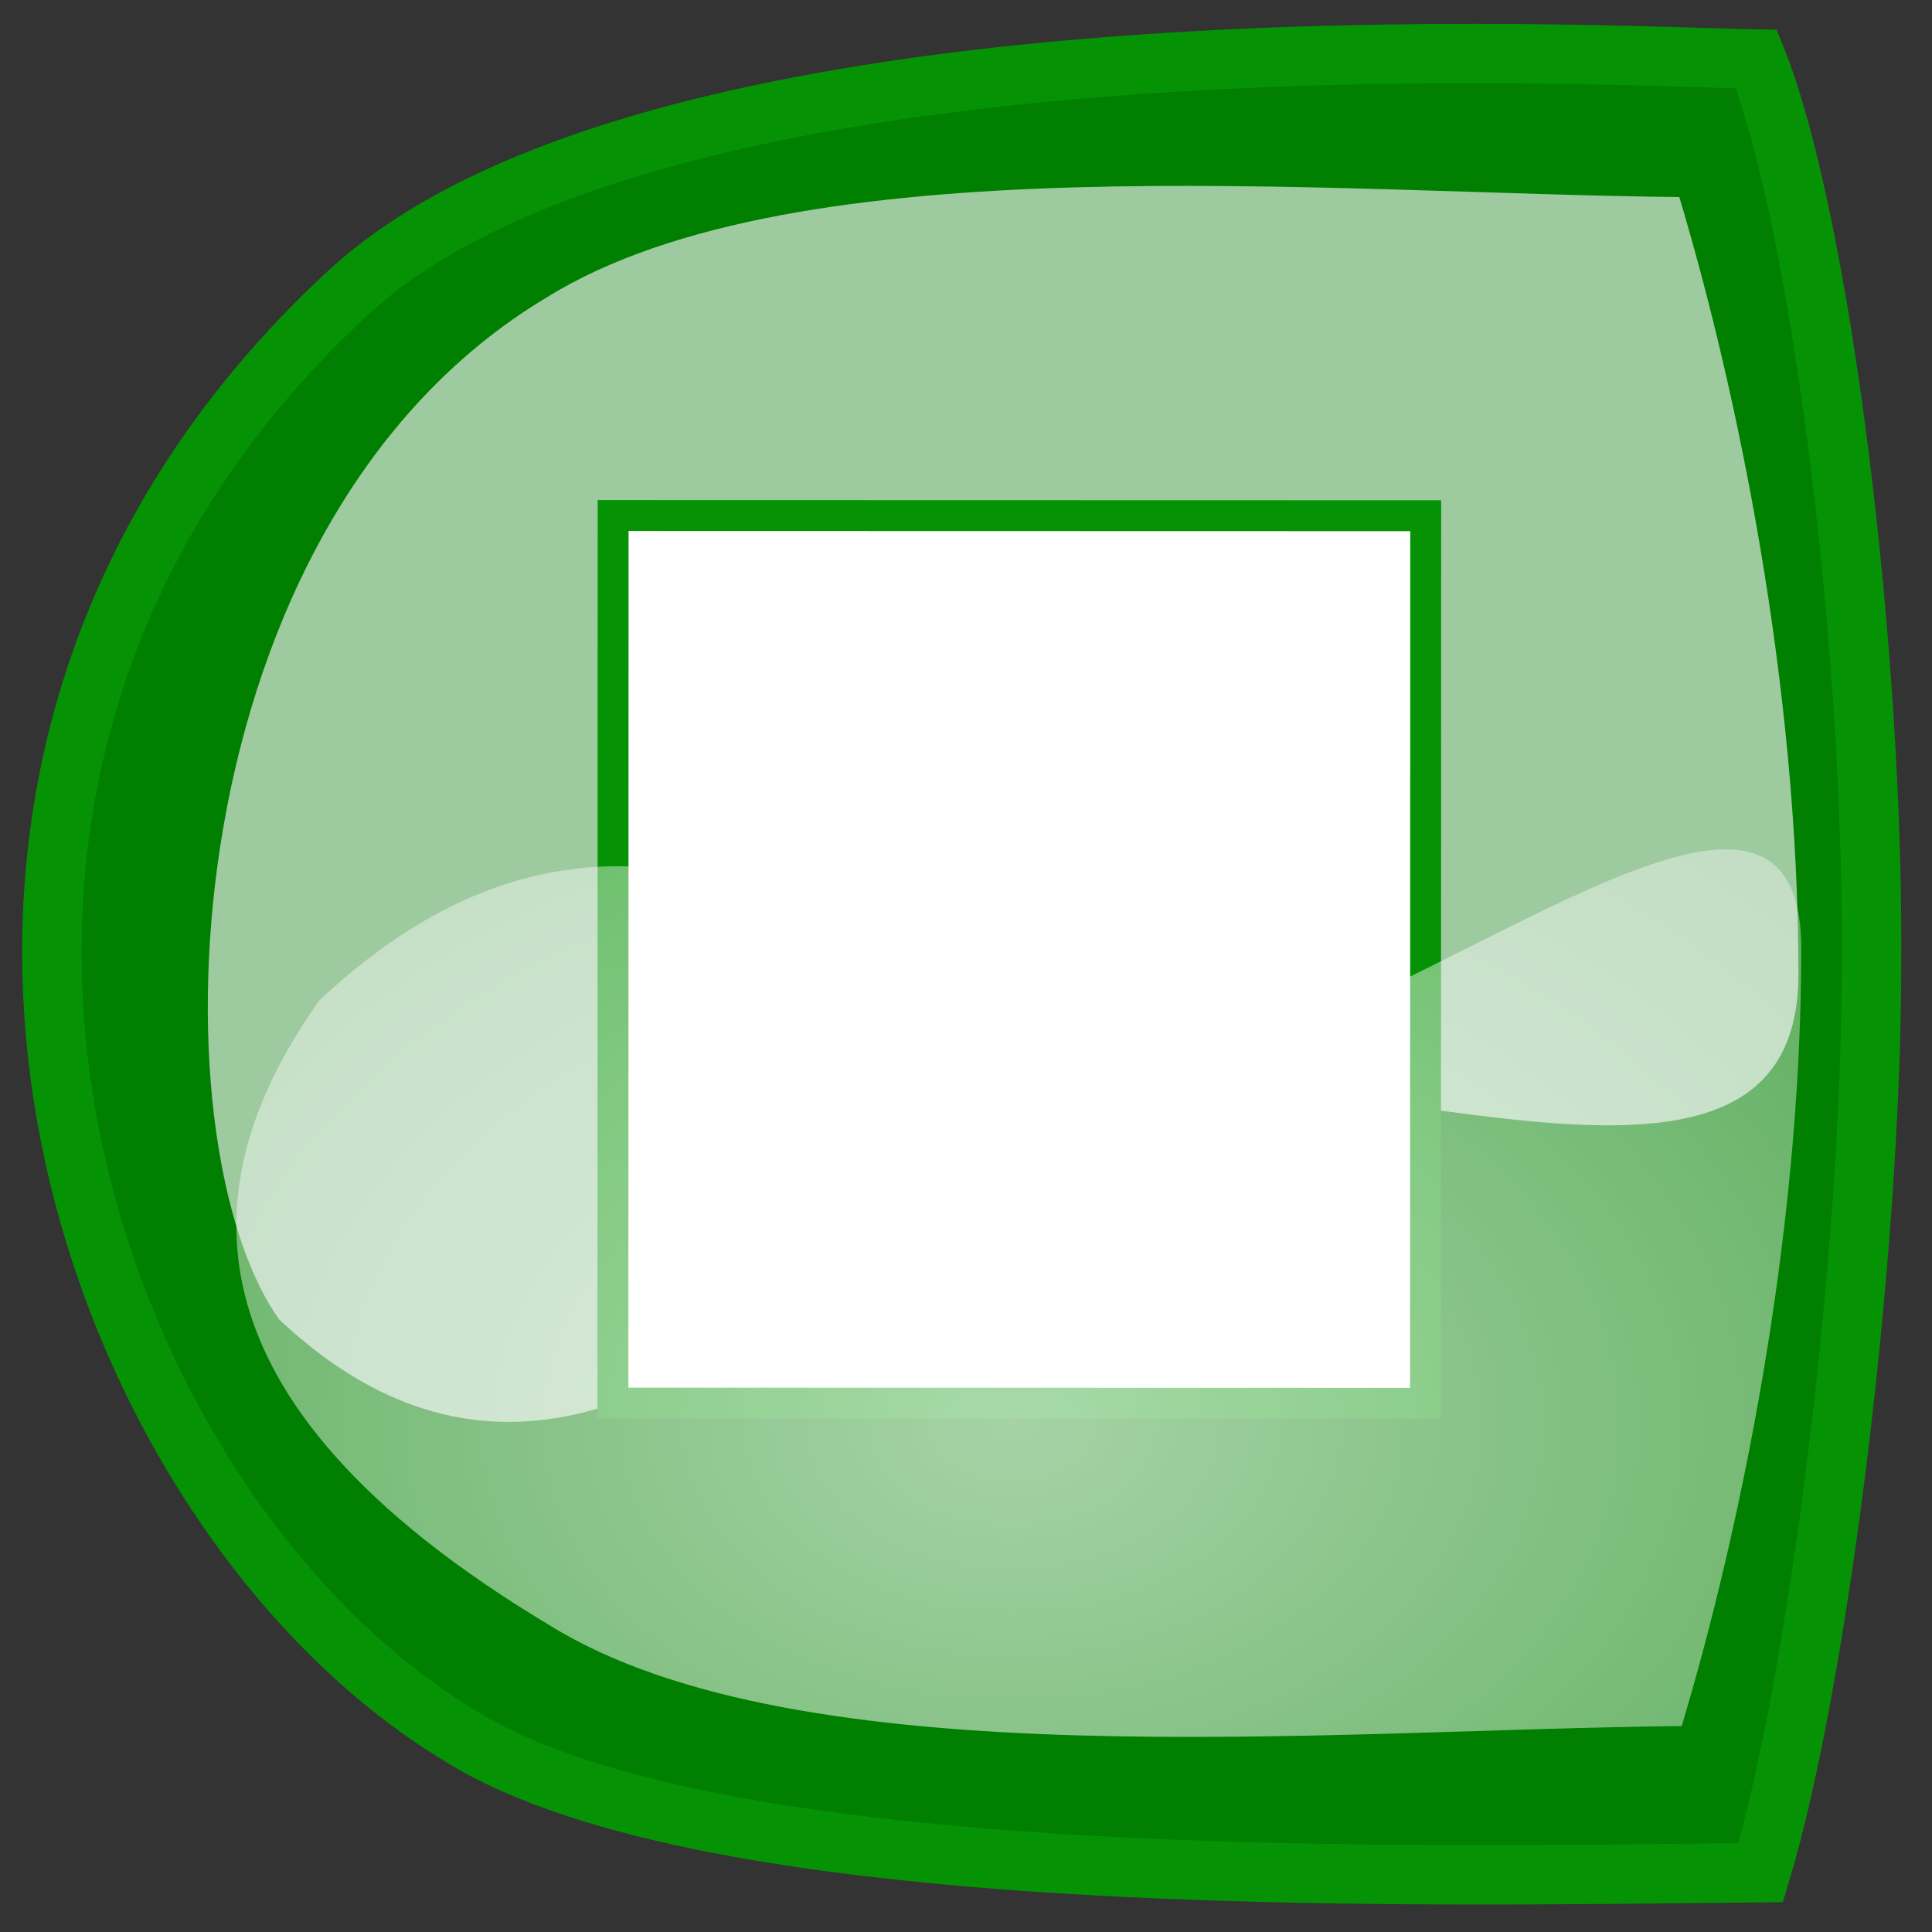
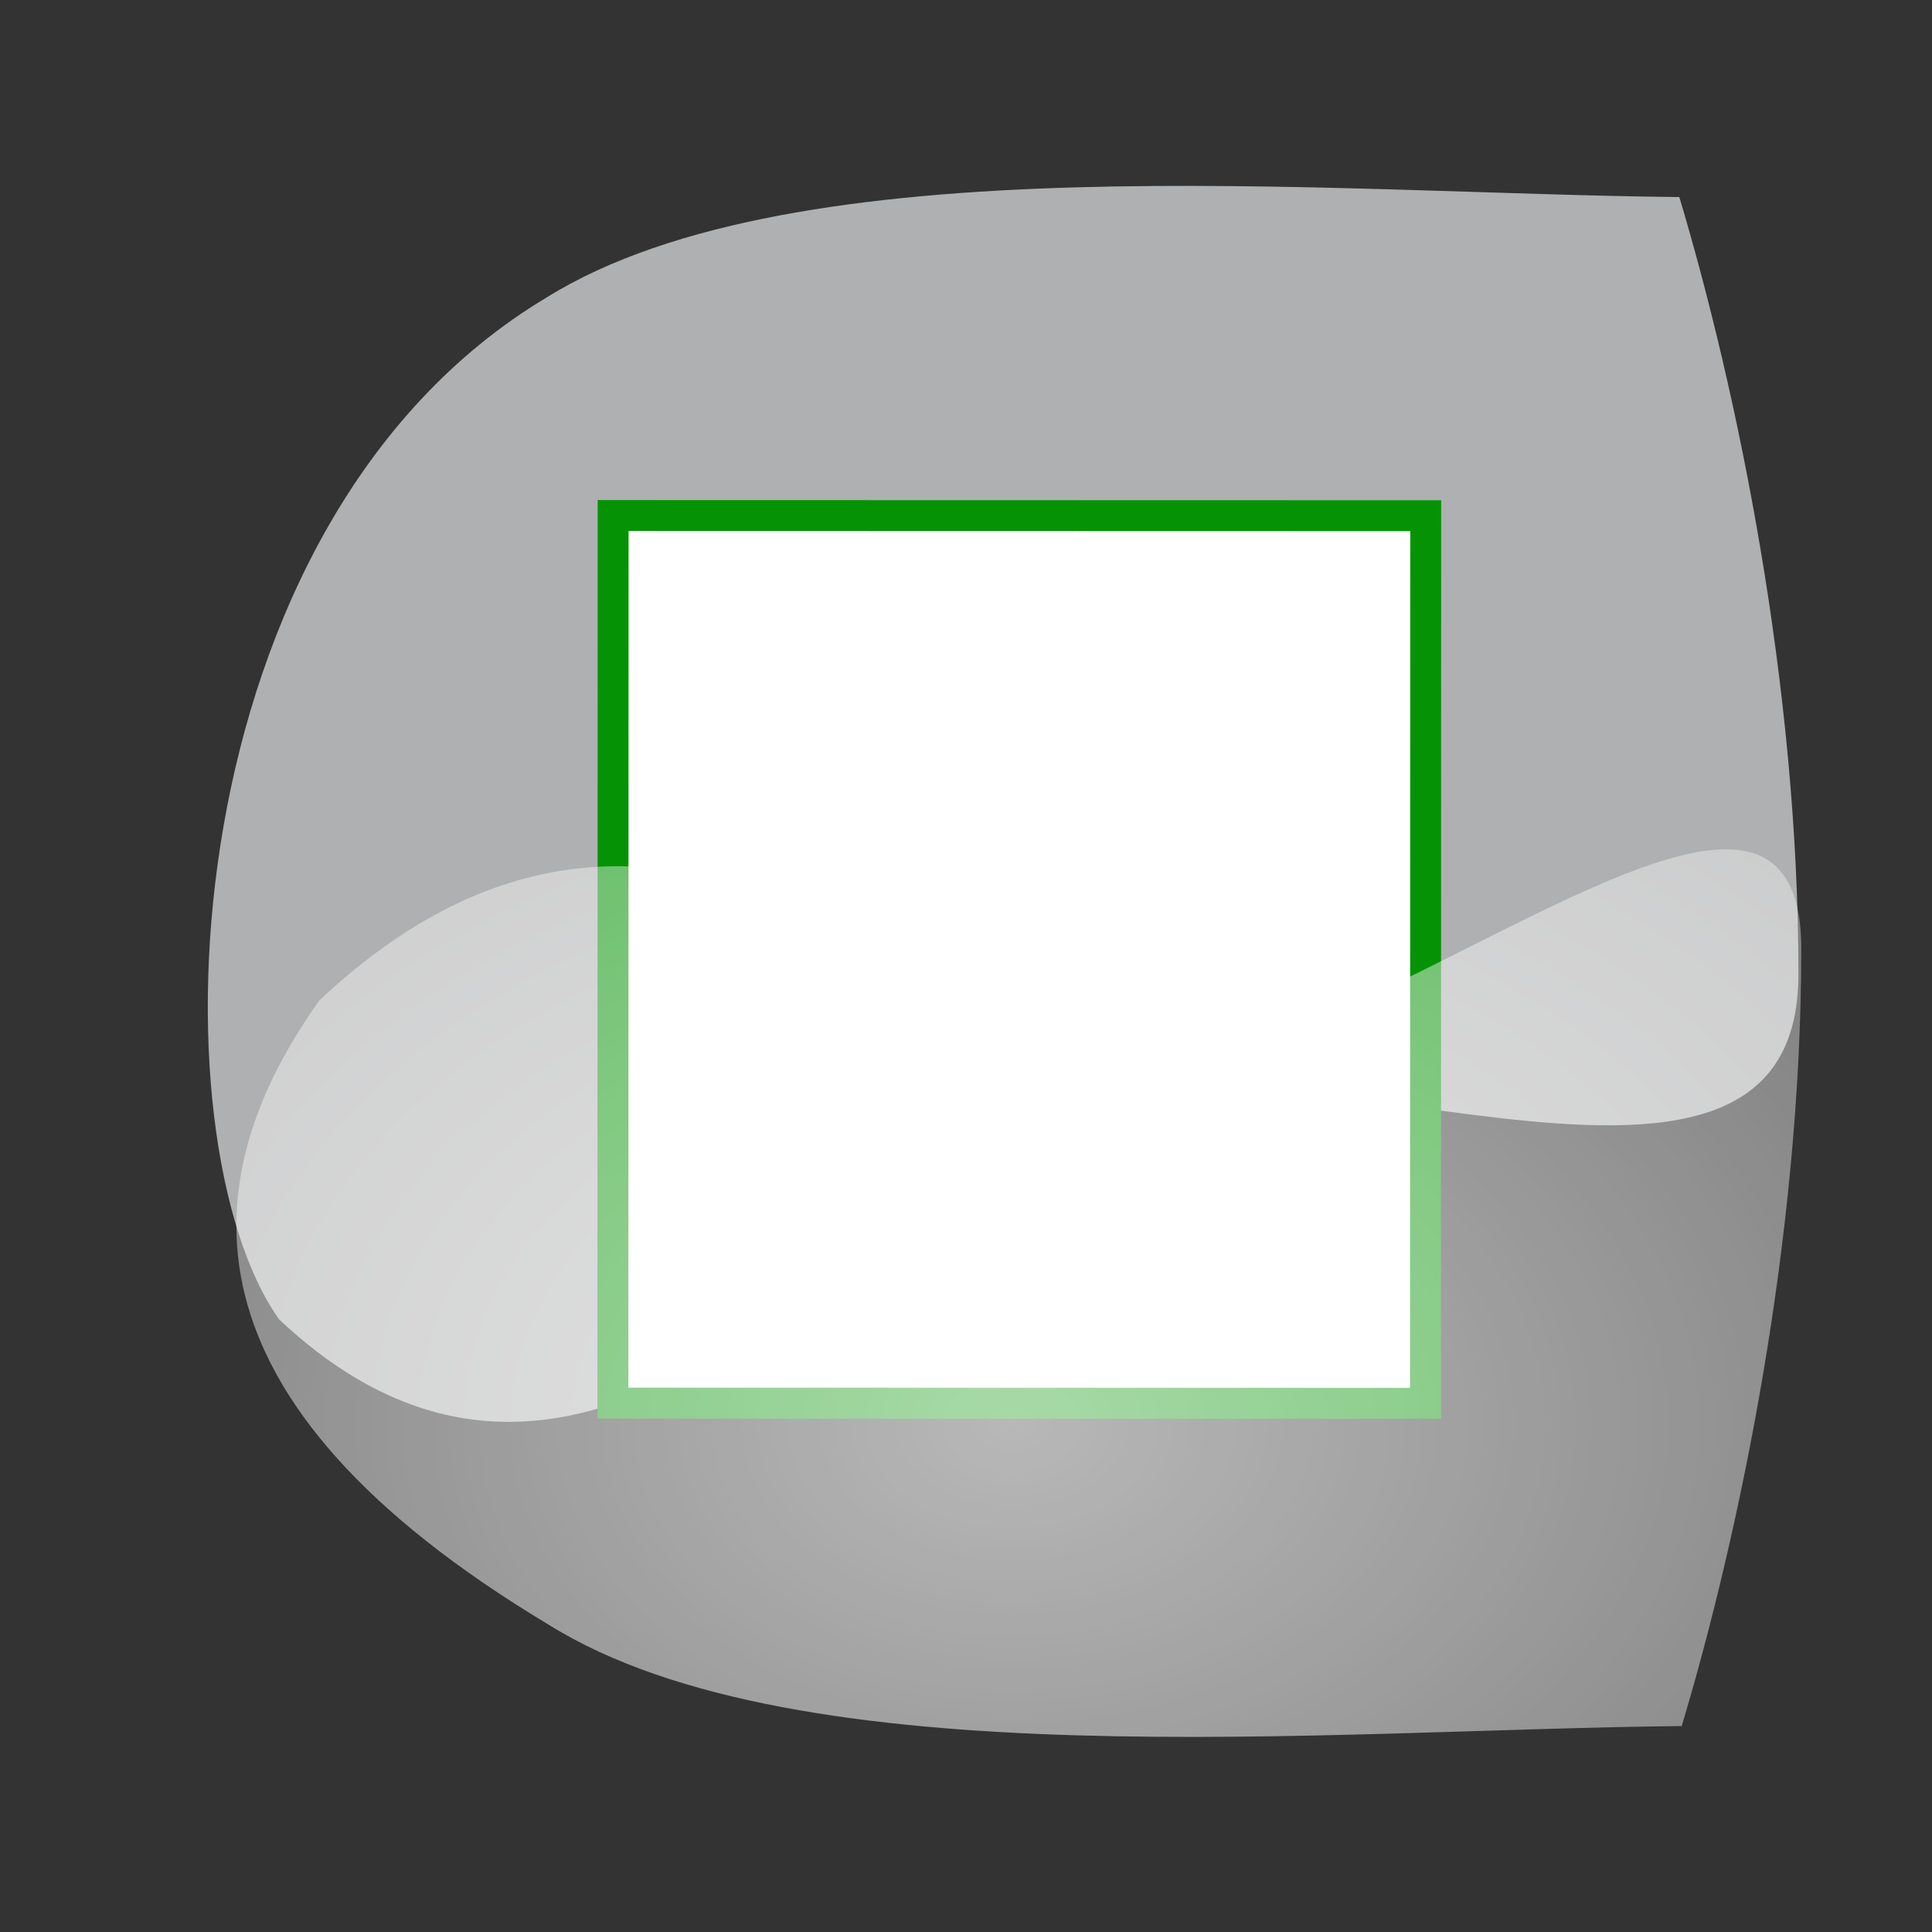
<svg xmlns="http://www.w3.org/2000/svg" xmlns:xlink="http://www.w3.org/1999/xlink" width="437.5" height="437.5">
  <rect width="100%" height="100%" fill="#333333" stroke="none" />
  <title>orange stop button</title>
  <defs>
    <linearGradient id="linearGradient53">
      <stop stop-color="#ffffff" stop-opacity="0.651" offset="0" id="stop54" />
      <stop stop-color="#ffffff" stop-opacity="0.353" offset="1" id="stop55" />
    </linearGradient>
    <radialGradient xlink:href="#linearGradient53" r="0.718" id="radialGradient579" fy="0.312" fx="0.485" cy="0.312" cx="0.485" />
  </defs>
  <g>
    <title>Layer 1</title>
    <g id="svg_2">
-       <path transform="rotate(-179.982, 217.787, 218.303)" fill="#007f00" fill-rule="evenodd" stroke="#059305" stroke-width="13.459" id="path595" d="m11.767,218.015c0.041,-65.149 11.886,-161.524 25.032,-205.419c80.093,-0.764 237.444,-4.607 294.306,30.785c85.414,51.174 144.593,216.208 26.181,326.419c-70.665,66.444 -287.192,53.955 -319.381,53.481c-14.622,-36.576 -26.659,-133.909 -26.138,-205.267l0,0l0,0z" />
      <path transform="rotate(-179.982, 227.166, 182.049)" fill="#eff1f2" fill-rule="evenodd" stroke-width="13.459" id="path622" d="m47.072,143.947c0.041,65.148 13.875,131.683 27.021,175.577c80.093,0.764 199.644,12.565 256.507,-22.827c85.414,-51.174 89.371,-190.854 60.484,-231.434c-70.666,-66.444 -135.917,29.246 -170.413,47.339c-50.072,25.219 -174.12,-40.014 -173.599,31.345l-0,0z" fill-opacity="0.66" />
      <rect fill="#ffffff" stroke="#059305" stroke-width="7" x="138.822" y="116.761" width="184.007" height="200.992" id="svg_1" transform="rotate(-179.986, 230.824, 217.258)" />
      <path transform="rotate(-179.982, 230.697, 292.797)" fill="url(#radialGradient579)" fill-rule="evenodd" stroke-width="13.459" id="path621" d="m53.522,370.352c0.041,-65.149 13.876,-131.683 27.021,-175.578c80.093,-0.764 199.645,-12.565 256.507,22.828c85.414,51.173 80.93,100.821 52.044,141.401c-70.666,66.444 -131.697,5.923 -166.193,-12.171c-50.072,-25.218 -169.9,94.878 -169.379,23.52l0,0l0,0z" />
    </g>
  </g>
</svg>